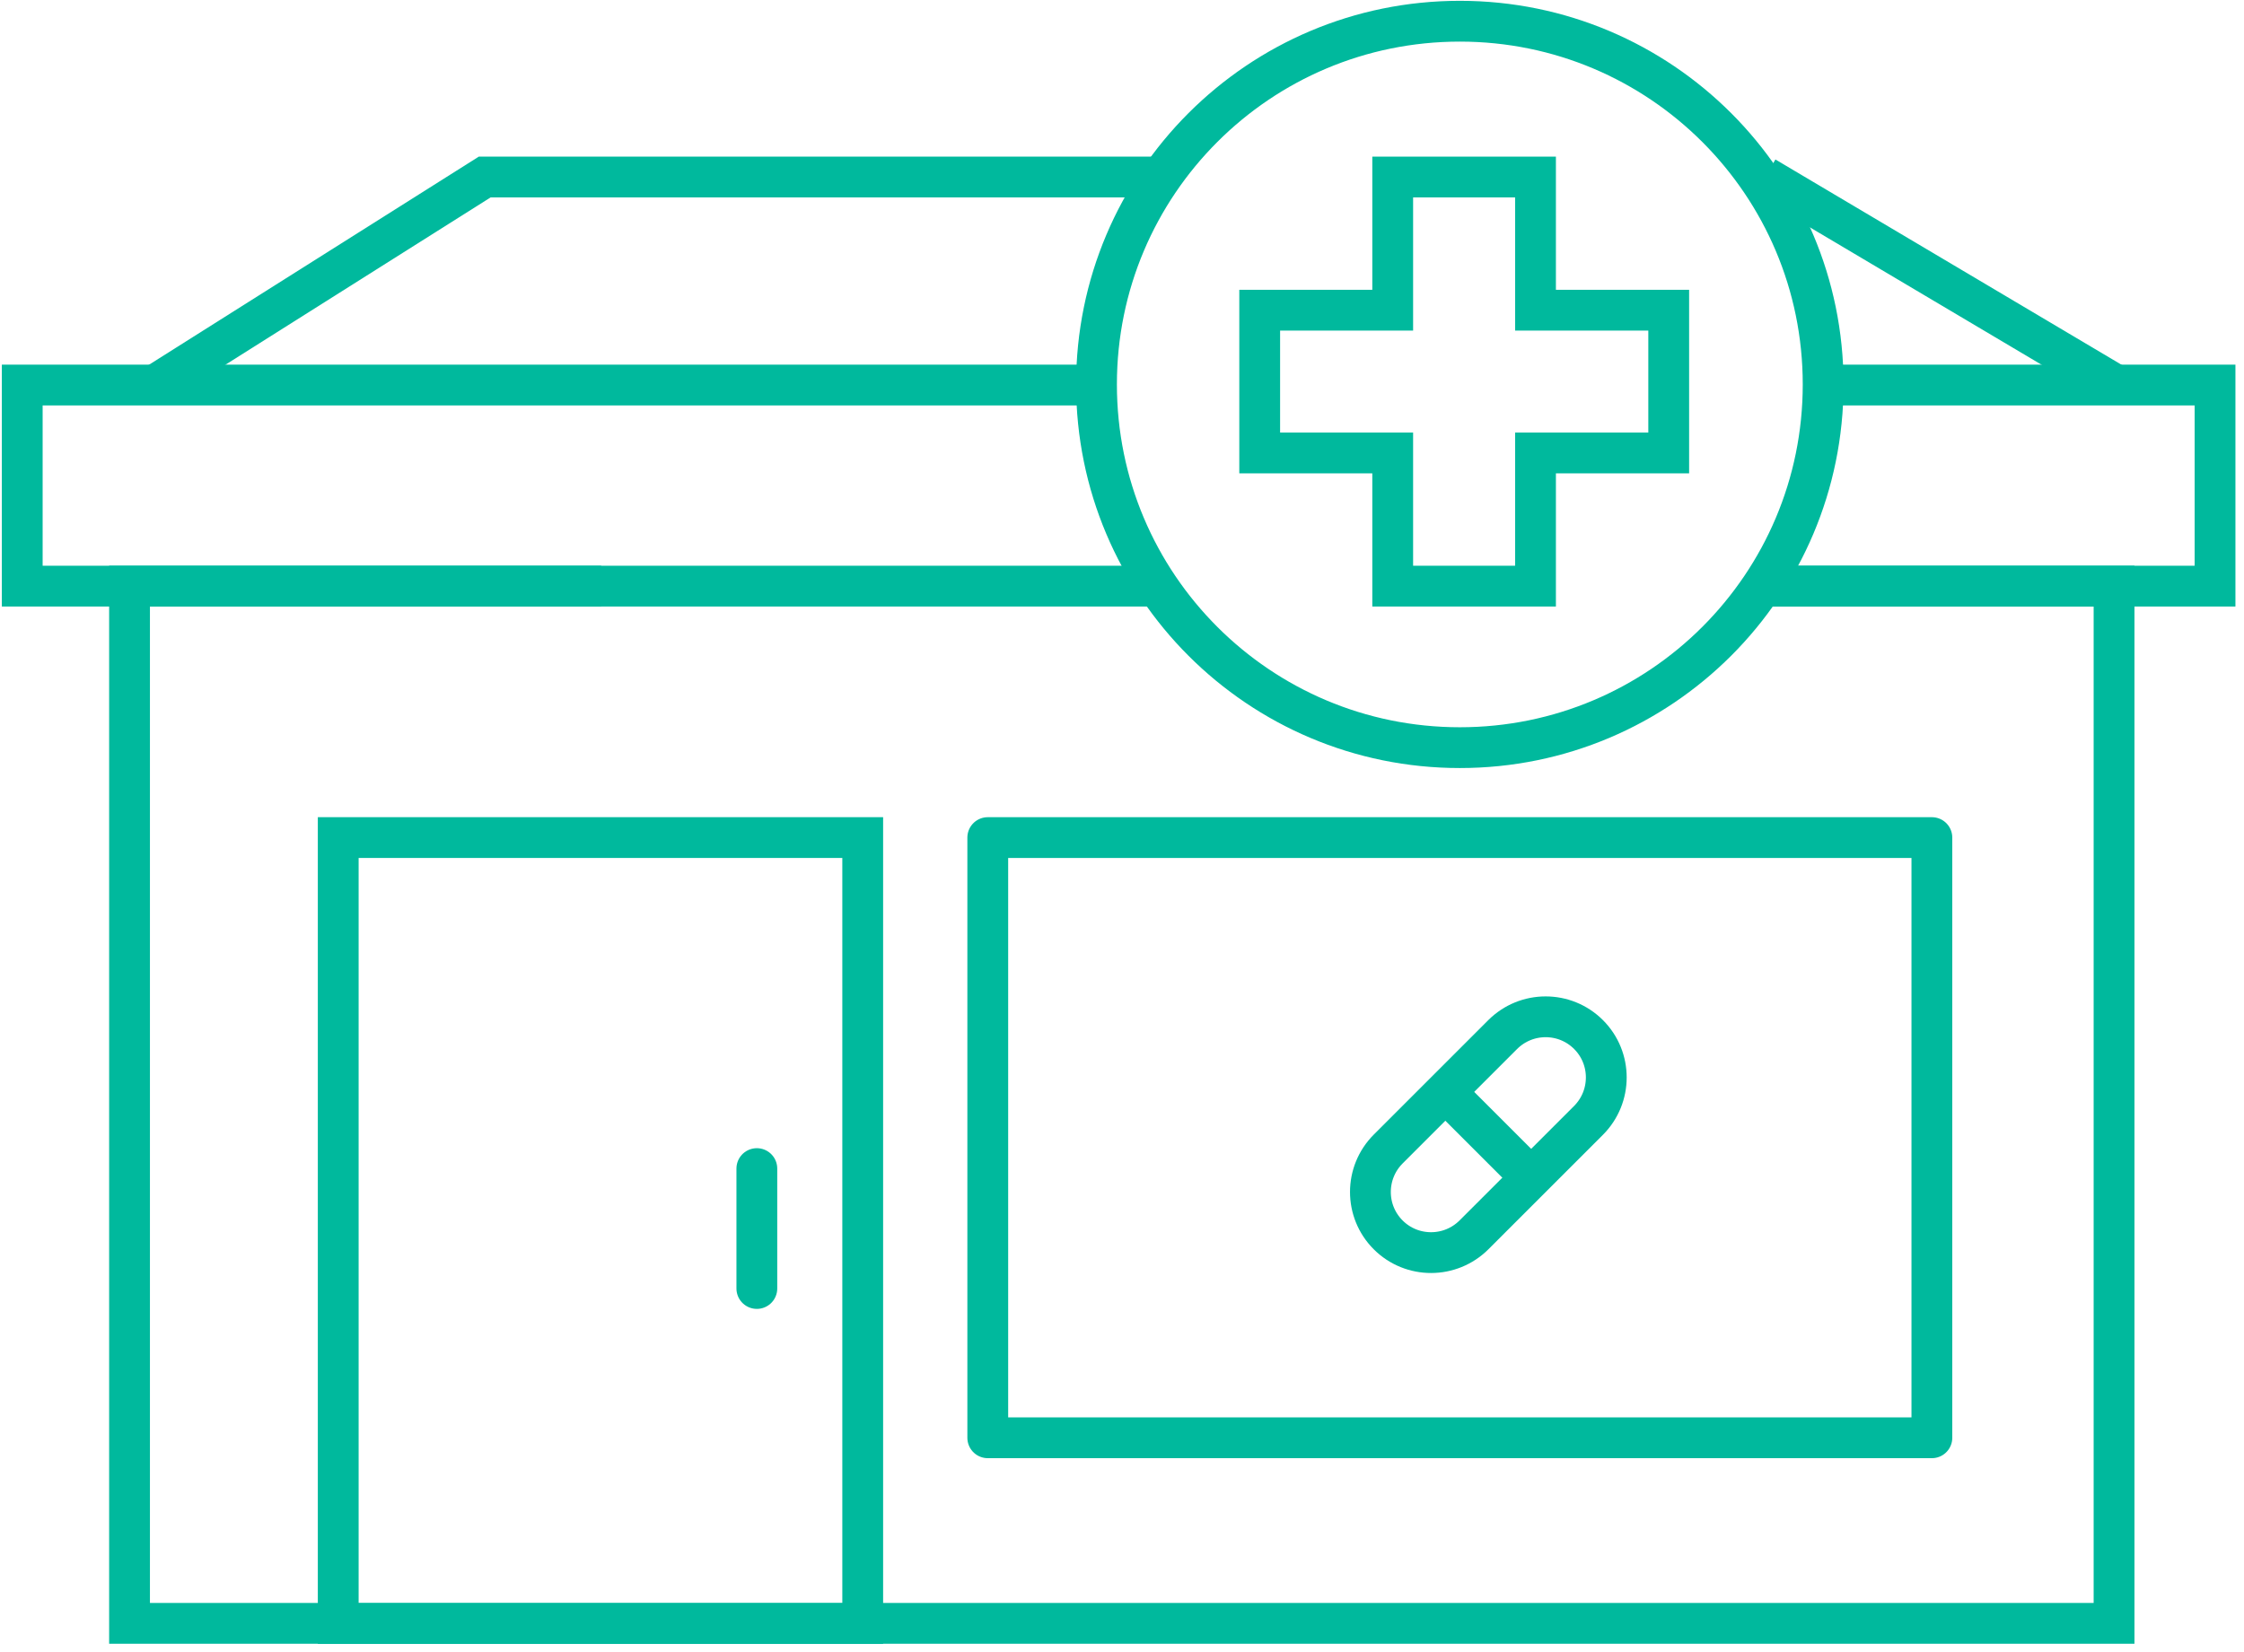
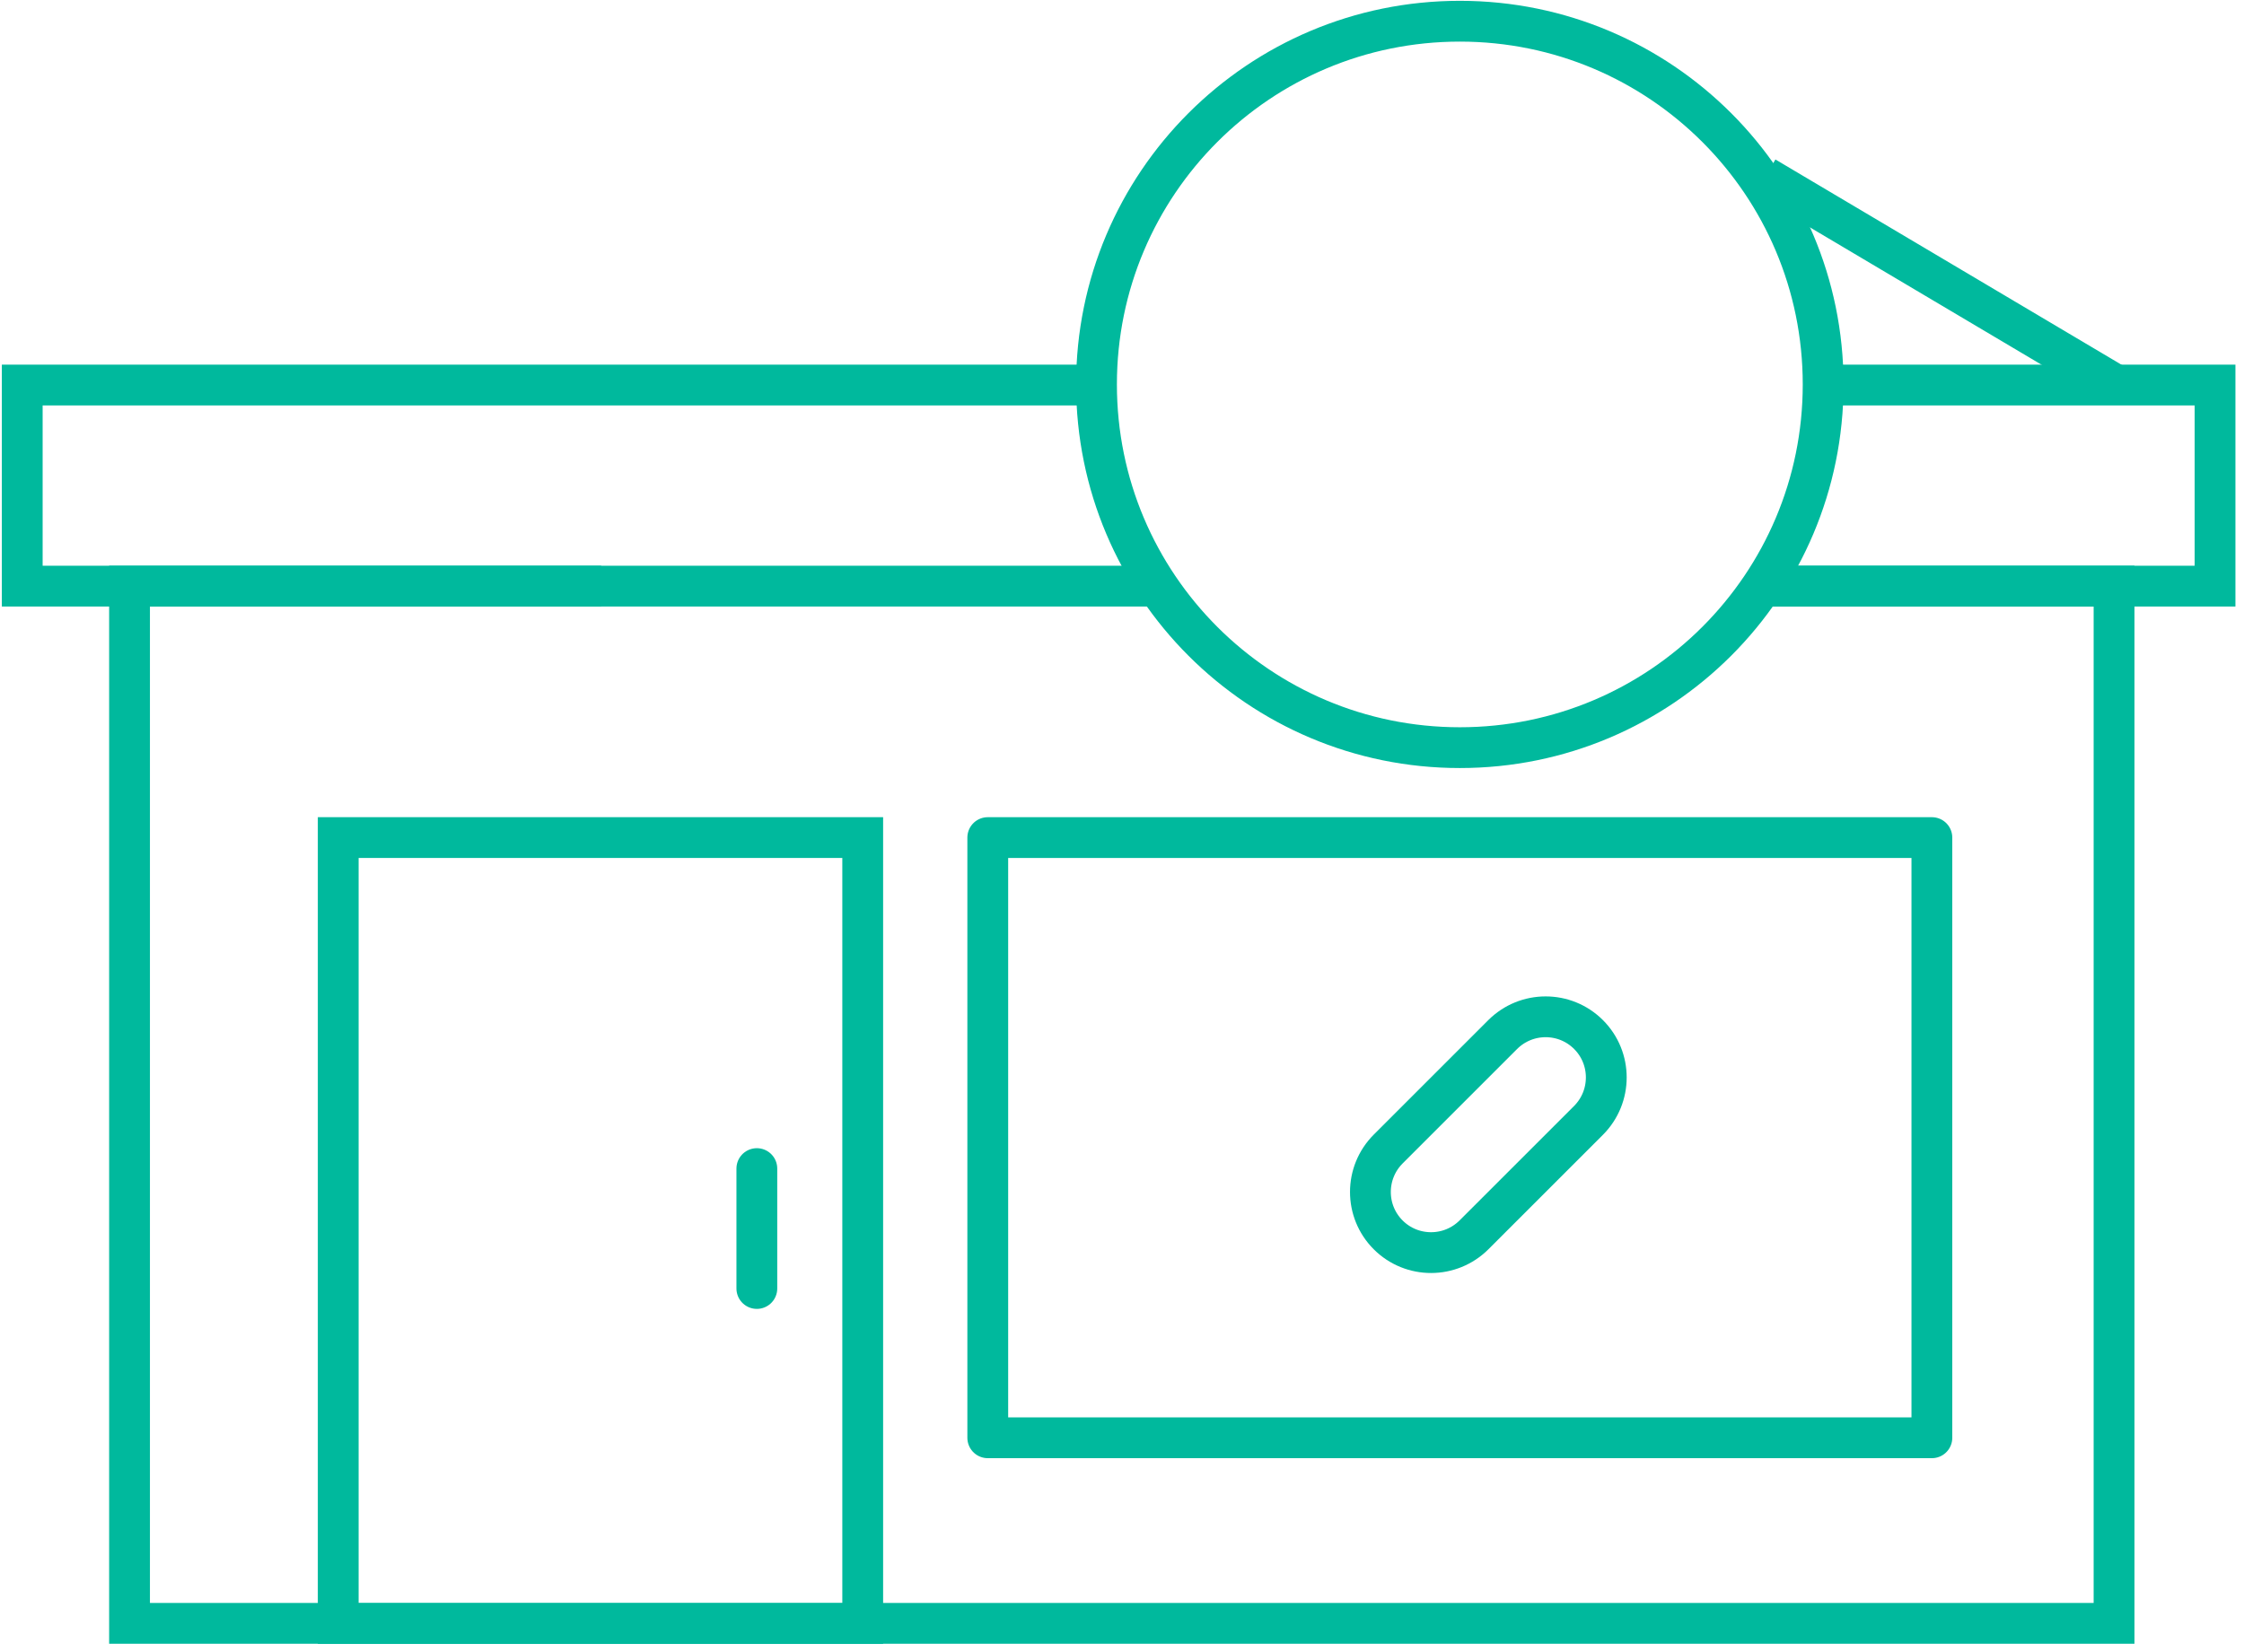
<svg xmlns="http://www.w3.org/2000/svg" width="110" height="81" viewBox="0 0 110 81" fill="none">
  <path d="M42.29 41.069H16.58V79.609H42.29V41.069Z" stroke="#00B99D" stroke-width="2" stroke-miterlimit="10" />
  <path d="M37.1 57.3V63.18" stroke="#00B99D" stroke-width="2" stroke-linecap="round" stroke-linejoin="round" />
  <path d="M94.7 41.07H48.42V70.5H94.7V41.07Z" stroke="#00B99D" stroke-width="2" stroke-linecap="round" stroke-linejoin="round" />
  <path d="M73.658 50.732L68.051 56.339C66.887 57.503 66.886 59.388 68.047 60.55C69.209 61.712 71.094 61.71 72.258 60.546L77.866 54.939C79.029 53.775 79.031 51.89 77.869 50.728C76.707 49.566 74.822 49.568 73.658 50.732Z" stroke="#00B99D" stroke-width="2" stroke-miterlimit="10" />
-   <path d="M70.85 53.54L75.06 57.75" stroke="#00B99D" stroke-width="2" stroke-miterlimit="10" />
  <path d="M86.38 28.739H103.63V79.599H6.35V28.739H29.47" stroke="#00B99D" stroke-width="2" stroke-miterlimit="10" />
  <path d="M86.52 8.68L103.63 18.83" stroke="#00B99D" stroke-width="2" stroke-miterlimit="10" />
-   <path d="M7.6 18.88L23.76 8.68H56.95" stroke="#00B99D" stroke-width="2" stroke-miterlimit="10" />
-   <path d="M81.8 15.21H75.27V8.68H68.27V15.21H61.75V22.21H68.27V28.74H75.27V22.21H81.8V15.21Z" stroke="#00B99D" stroke-width="2" stroke-miterlimit="10" />
  <path d="M71.56 1.04C81.4 1.04 89.37 9.01 89.37 18.85C89.37 28.69 81.4 36.66 71.56 36.66C61.72 36.66 53.75 28.69 53.75 18.85C53.75 9.01 61.72 1.04 71.56 1.04Z" stroke="#00B99D" stroke-width="2" stroke-miterlimit="10" />
  <path d="M56.75 28.74H1.09V18.88H53.76" stroke="#00B99D" stroke-width="2" stroke-miterlimit="10" />
  <path d="M89.37 18.88H108.58V28.74H86.38" stroke="#00B99D" stroke-width="2" stroke-miterlimit="10" />
</svg>